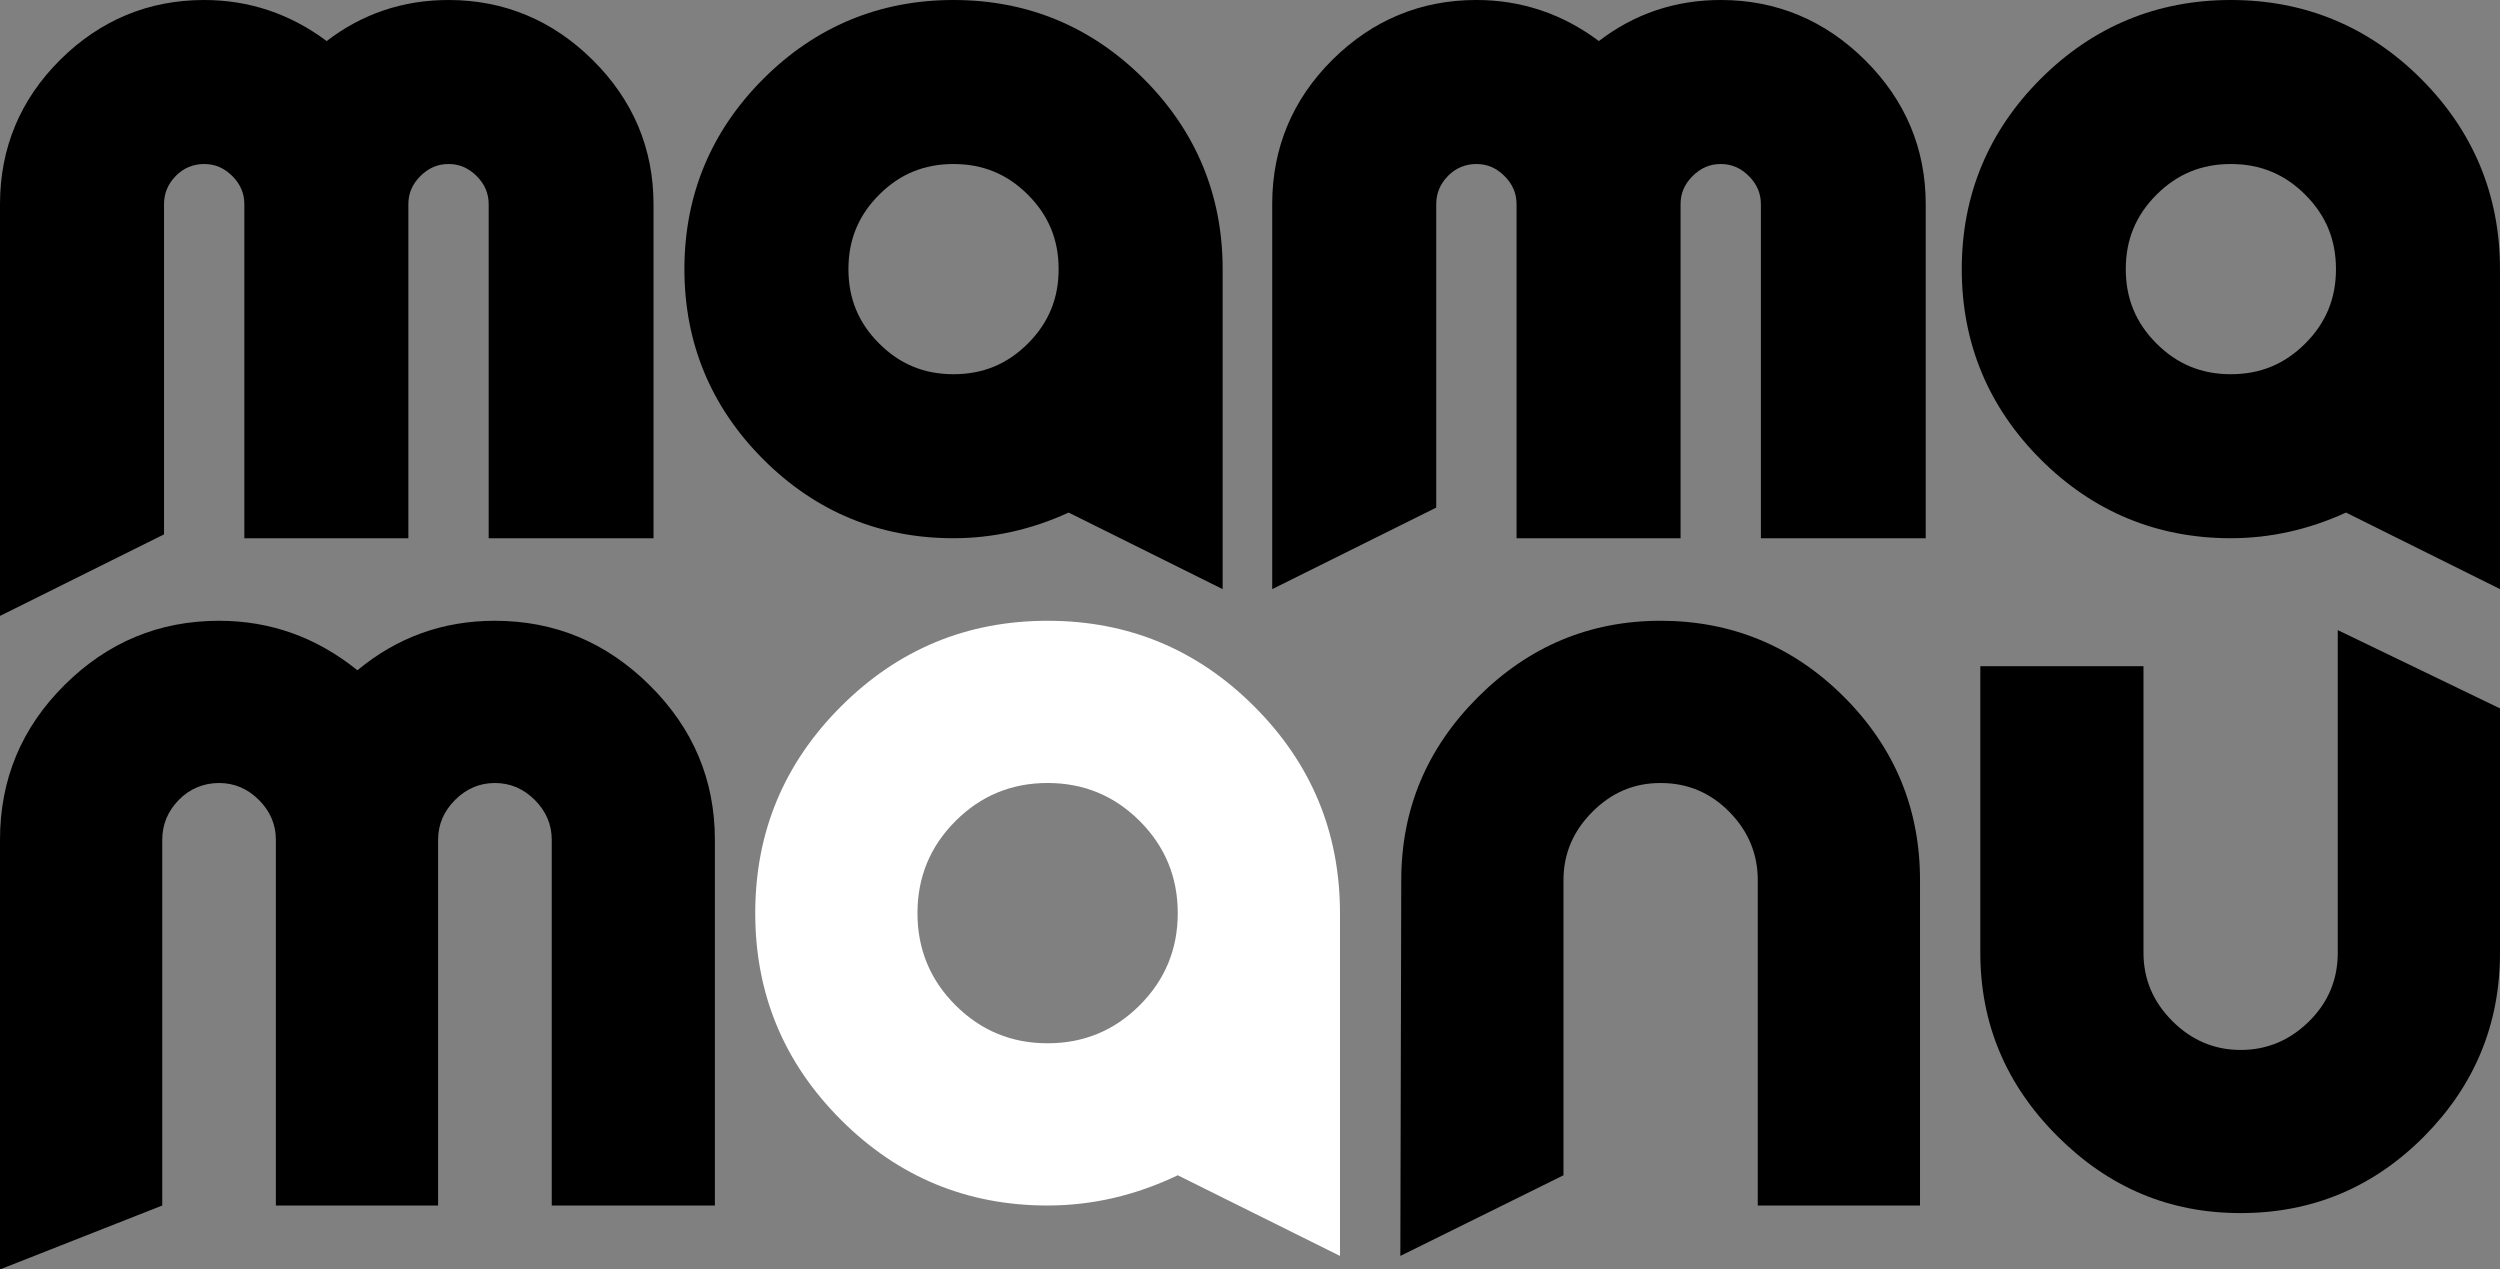
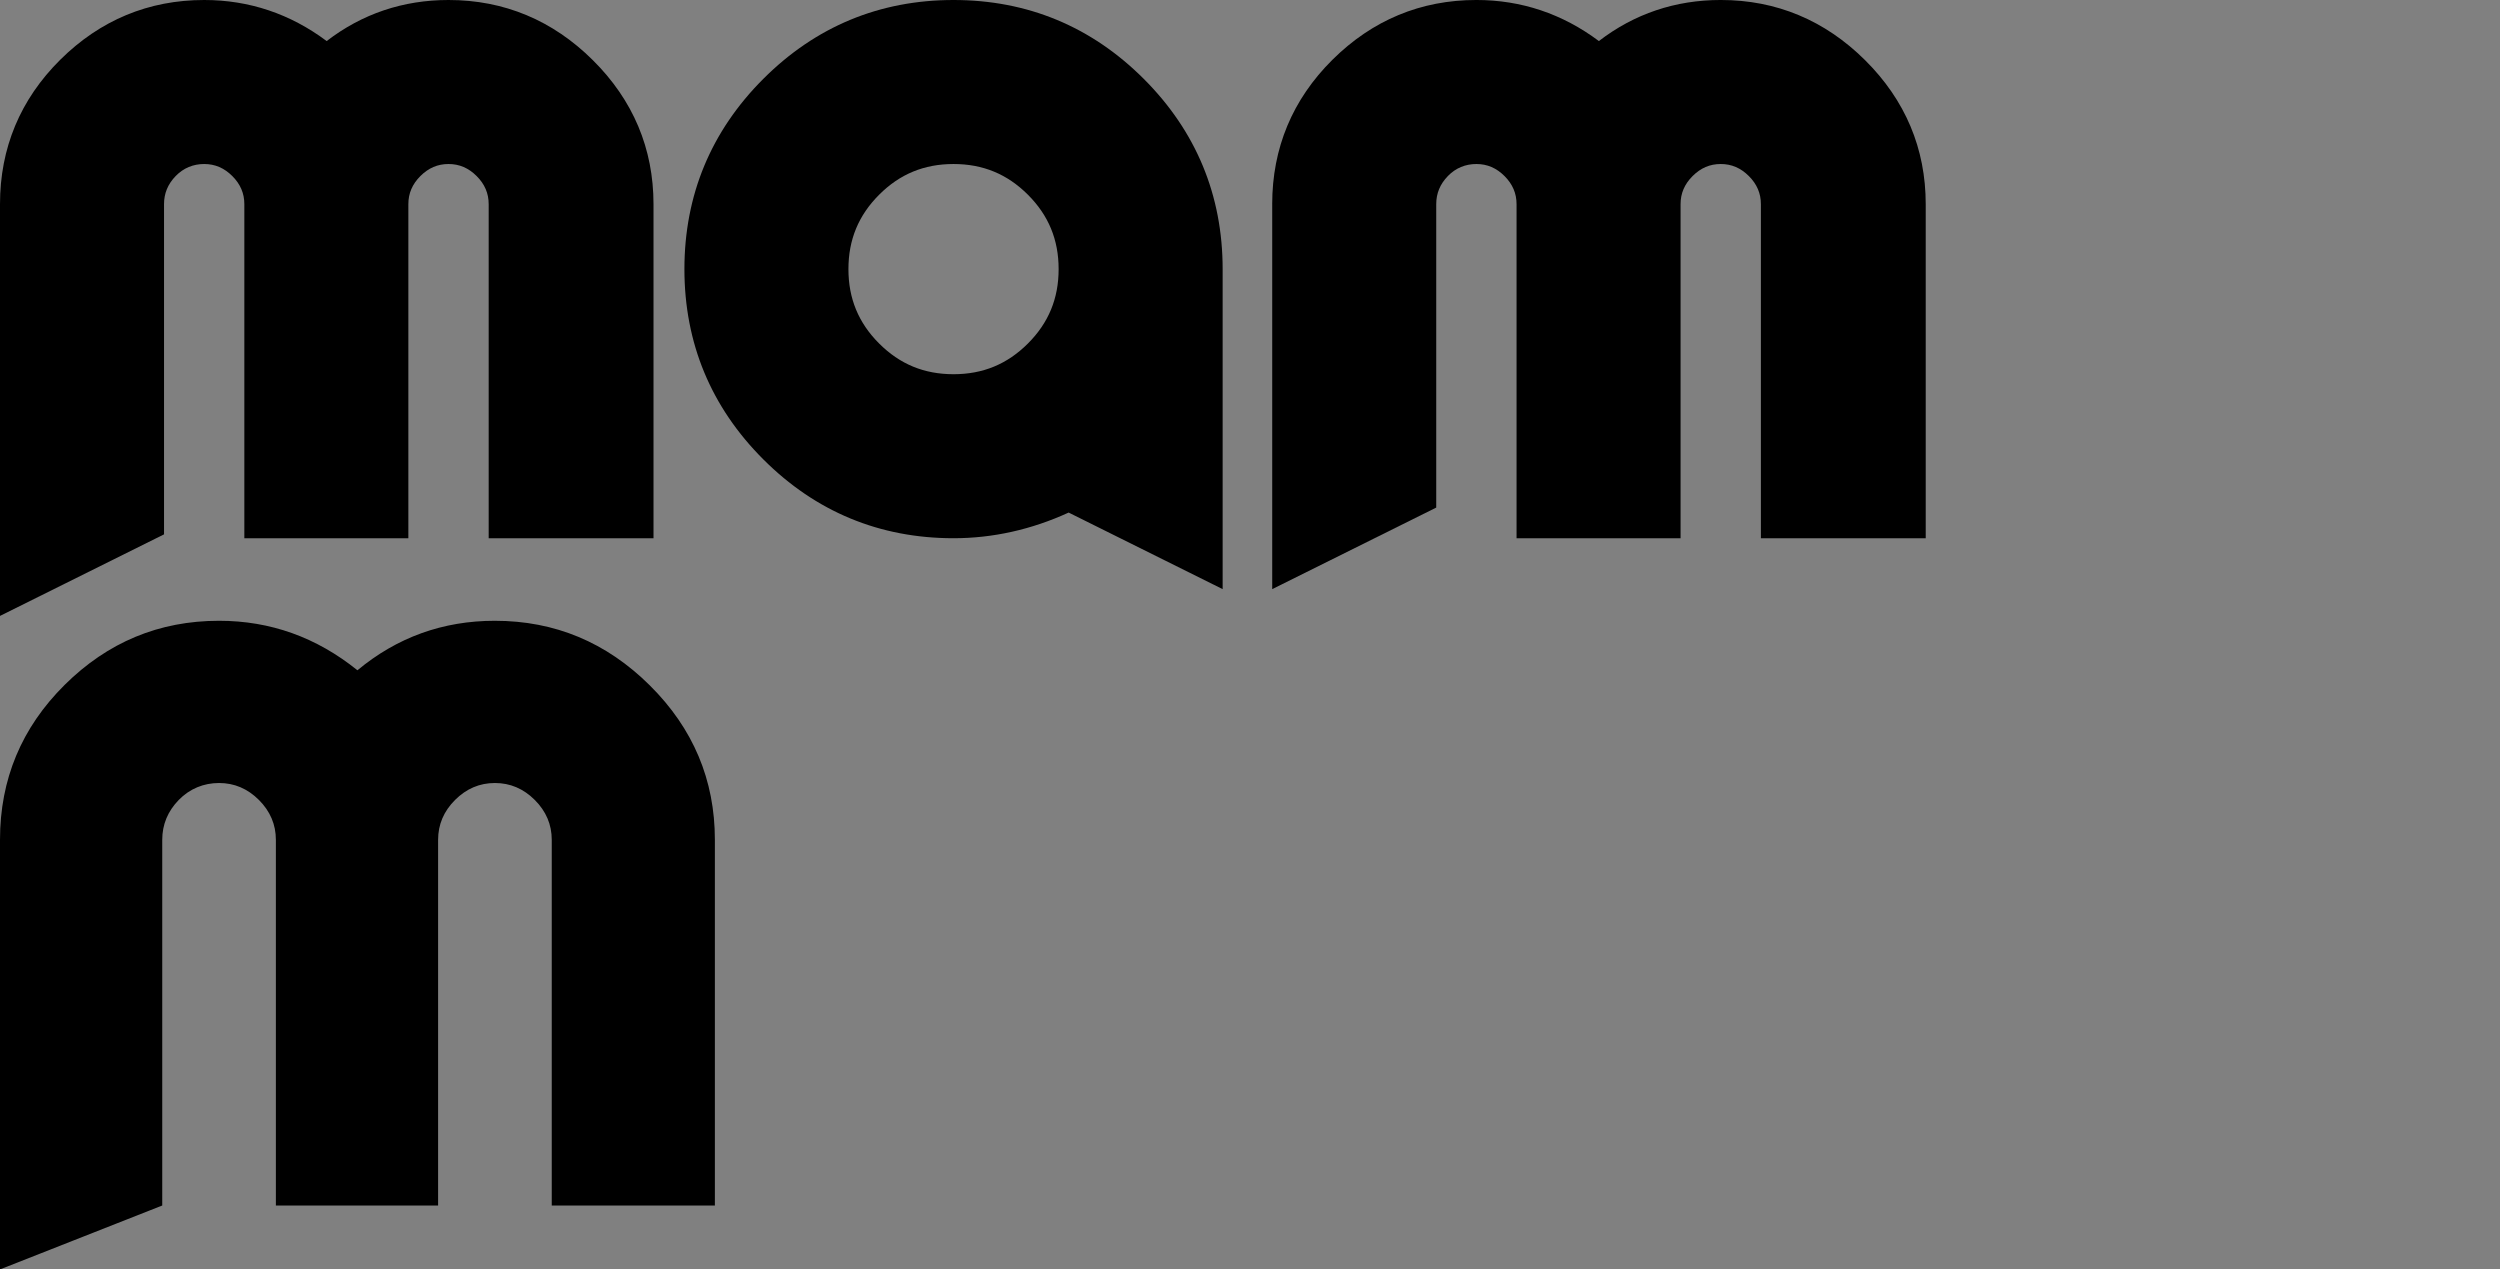
<svg xmlns="http://www.w3.org/2000/svg" id="Layer_2" data-name="Layer 2" viewBox="0 0 2153.3 1093.37">
  <rect x="0" y="0" width="2153.3" height="1093.37" fill="#808080" stroke="none" />
  <defs>
    <style>
      .cls-1 {
        fill: #fff;
      }
    </style>
  </defs>
  <g id="Layer_1-2" data-name="Layer 1">
    <g>
      <path d="m0,175.86c0-48.34,17.45-90.19,51.88-124.38C86.3,17.32,128.01,0,175.86,0c38.7,0,74.16,11.9,105.5,35.37C311.89,11.89,347.16,0,386.32,0c47.85,0,89.69,17.44,124.33,51.84,34.66,34.42,52.23,76.15,52.23,124.03v287.73h-141.97V175.86c0-9.31-3.39-17.24-10.37-24.22-6.98-6.97-14.91-10.37-24.22-10.37s-17.25,3.39-24.22,10.37c-6.98,6.97-10.37,14.9-10.37,24.22v287.73h-141.27V175.86c0-9.31-3.39-17.24-10.37-24.22-6.98-6.97-14.91-10.37-24.22-10.37s-17.75,3.36-24.49,10.29c-6.8,6.99-10.1,14.94-10.1,24.3v284.4L0,530.5V175.86Z" />
      <path d="m920.46,441.48c-32.01,14.68-65.35,22.11-99.17,22.11-63.66,0-118.79-22.86-163.85-67.94-45.08-45.07-67.94-100.2-67.94-163.85s22.86-118.78,67.94-163.86C702.51,22.86,757.64,0,821.29,0s118.77,22.86,163.86,67.94c45.08,45.09,67.94,100.22,67.94,163.86v275.63l-132.63-65.94Zm-99.17-300.21c-25.32,0-46.28,8.65-64.07,26.45-17.8,17.8-26.45,38.76-26.45,64.08s8.65,46.28,26.45,64.07c17.79,17.8,38.75,26.45,64.07,26.45s46.27-8.65,64.08-26.45c17.8-17.8,26.45-38.76,26.45-64.07s-8.65-46.27-26.45-64.08c-17.81-17.79-38.77-26.45-64.07-26.45" />
-       <path d="m2020.66,441.48c-32.01,14.68-65.35,22.11-99.17,22.11-63.66,0-118.79-22.86-163.85-67.94-45.08-45.07-67.94-100.2-67.94-163.85s22.86-118.78,67.94-163.86C1802.71,22.86,1857.84,0,1921.49,0s118.77,22.86,163.86,67.94c45.08,45.09,67.94,100.22,67.94,163.86v275.63l-132.63-65.94Zm-99.17-300.21c-25.32,0-46.28,8.65-64.07,26.45-17.8,17.8-26.45,38.76-26.45,64.08s8.65,46.28,26.45,64.07c17.79,17.8,38.75,26.45,64.07,26.45s46.27-8.65,64.08-26.45c17.8-17.8,26.45-38.76,26.45-64.07s-8.65-46.27-26.45-64.08c-17.81-17.79-38.77-26.45-64.07-26.45" />
      <path d="m1095.77,175.86c0-48.34,17.45-90.19,51.88-124.38,34.42-34.16,76.13-51.49,123.99-51.49,38.7,0,74.16,11.9,105.5,35.37,30.52-23.48,65.8-35.37,104.96-35.37,47.85,0,89.69,17.44,124.33,51.84,34.66,34.42,52.23,76.15,52.23,124.03v287.73h-141.97V175.86c0-9.31-3.39-17.24-10.37-24.22-6.98-6.97-14.91-10.37-24.22-10.37s-17.25,3.39-24.22,10.37c-6.98,6.97-10.37,14.9-10.37,24.22v287.73h-141.27V175.86c0-9.31-3.39-17.24-10.37-24.22-6.98-6.97-14.91-10.37-24.22-10.37s-17.75,3.36-24.49,10.29c-6.8,6.99-10.1,14.94-10.1,24.3v261.33l-141.27,70.24V175.86Z" />
      <path d="m426.28,534.69c51.57,0,96.04,18.55,133.41,55.65,37.36,37.1,56.05,81.44,56.05,133.02v314.97h-140.51v-314.97c0-13.15-4.87-24.6-14.61-34.34-9.74-9.73-21.19-14.6-34.34-14.6s-24.61,4.87-34.34,14.6c-9.74,9.74-14.6,21.19-14.6,34.34v314.97h-139.73v-314.97c0-13.15-4.87-24.6-14.6-34.34-9.74-9.73-21.19-14.6-34.34-14.6s-25.26,4.87-34.73,14.6c-9.47,9.74-14.21,21.19-14.21,34.34v314.97L0,1093.37v-370.01c0-52.1,18.55-96.56,55.65-133.41,37.1-36.83,81.43-55.26,133.01-55.26,44.21,0,83.93,14.21,119.2,42.63,34.21-28.42,73.68-42.63,118.41-42.63" />
-       <path class="cls-1" d="m724.32,608.5c49.2-49.2,108.54-73.81,178.01-73.81s128.8,24.61,178.01,73.81c49.2,49.21,73.81,108.54,73.81,178.01v295.24l-139.73-69.47c-36.31,17.37-73.69,26.05-112.1,26.05-69.47,0-128.81-24.59-178.01-73.81-49.21-49.2-73.81-108.54-73.81-178.01s24.59-128.8,73.81-178.01m257.35,98.67c-21.85-21.83-48.29-32.76-79.34-32.76s-57.51,10.93-79.33,32.76c-21.85,21.85-32.76,48.29-32.76,79.34s10.91,57.5,32.76,79.33c21.83,21.84,48.28,32.76,79.33,32.76s57.49-10.92,79.34-32.76c21.83-21.84,32.76-48.28,32.76-79.33s-10.93-57.49-32.76-79.34" />
-       <path d="m1653.72,1038.33h-139.72v-280.24c0-22.62-8.17-42.23-24.47-58.81-16.32-16.58-36.05-24.86-59.2-24.86s-42.23,8.29-58.81,24.86c-16.58,16.58-24.87,36.19-24.87,58.81v254.19l-140.51,69.47.79-323.66c0-61.04,21.97-113.54,65.92-157.49,43.94-43.93,96.43-65.92,157.49-65.92s114.19,21.85,157.88,65.52c43.68,43.69,65.52,96.31,65.52,157.88v280.24Z" />
-       <path d="m2153.3,610.15v210.51c0,61.58-21.86,114.35-65.51,158.29-43.71,43.93-96.32,65.9-157.9,65.9s-113.66-22.11-157.87-66.32c-44.21-44.18-66.32-96.82-66.32-157.87v-246.85h140.53v246.85c0,22.63,8.28,42.22,24.85,58.81,16.59,16.56,36.18,24.87,58.81,24.87s42.24-8.17,58.81-24.49c16.59-16.29,24.87-36.04,24.87-59.2v-277.92l139.73,67.42Z" />
    </g>
  </g>
</svg>